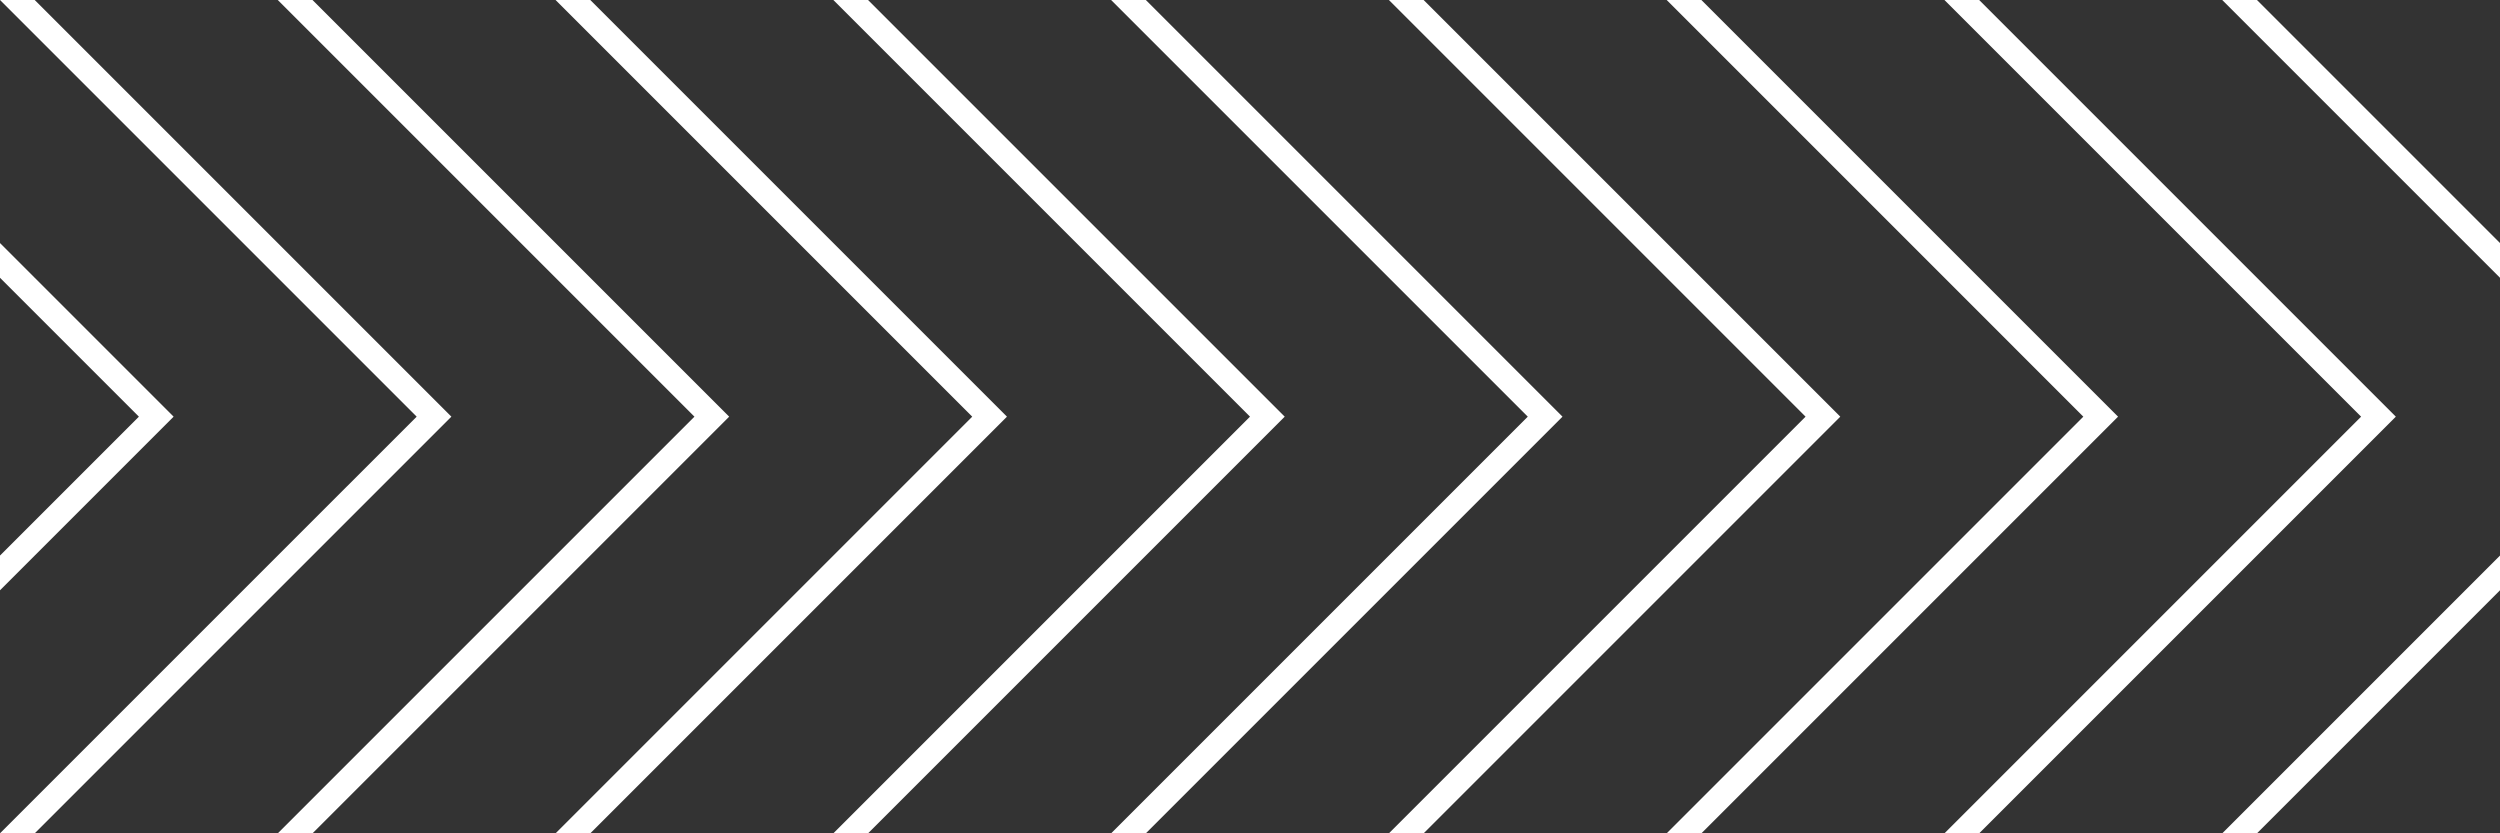
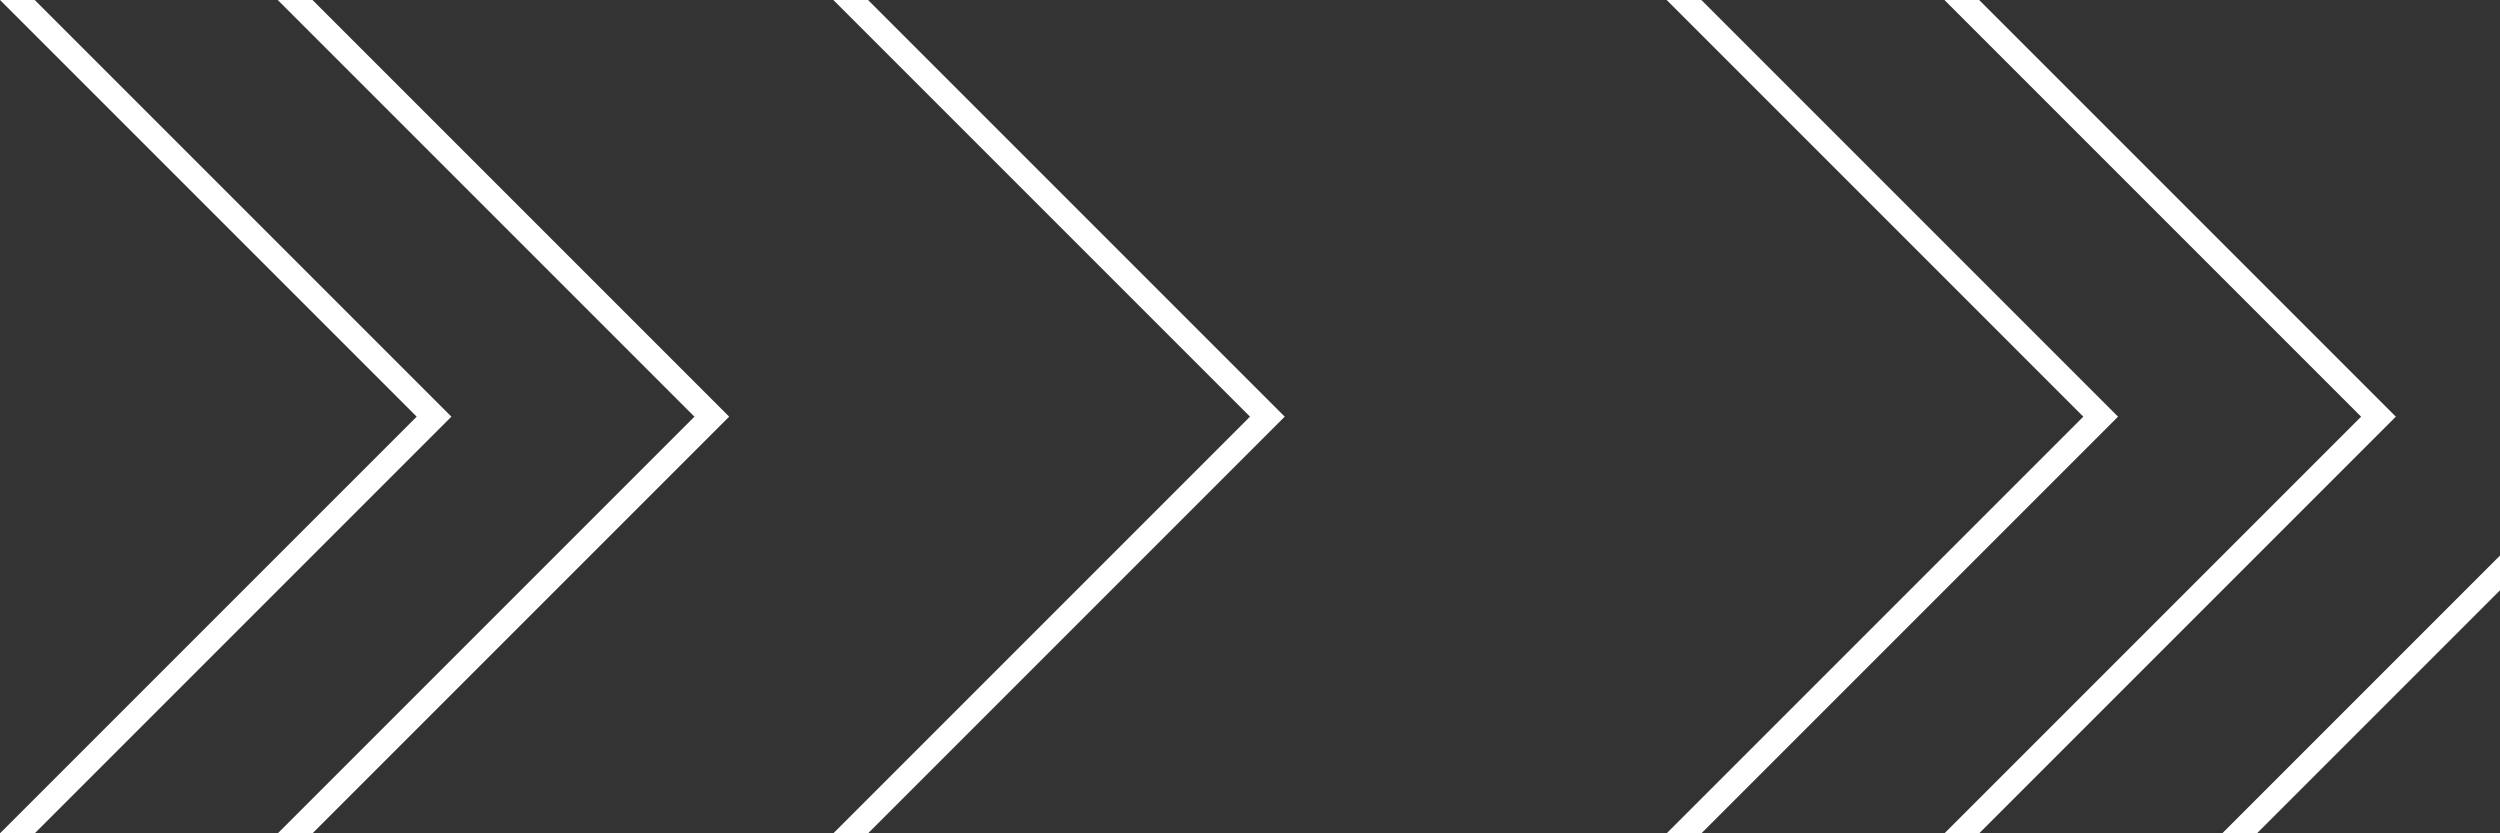
<svg xmlns="http://www.w3.org/2000/svg" id="Layer_1" data-name="Layer 1" viewBox="0 0 648 216">
  <rect x="0" y="0" width="648" height="216" fill="#333333" stroke="none" />
  <defs>
    <style>.cls-1{fill:#fff;}</style>
  </defs>
  <title>wayfinding-1</title>
  <polygon class="cls-1" points="0 0 9 0 117 108 9 216 0 216 108 108 0 0" />
-   <polygon class="cls-1" points="0 72 0 63 45 108 0 153 0 144 36 108 0 72" />
  <polygon class="cls-1" points="72 0 81 0 189 108 81 216 72 216 180 108 72 0" />
-   <polygon class="cls-1" points="144 0 153 0 261 108 153 216 144 216 252 108 144 0" />
  <polygon class="cls-1" points="216 0 225 0 333 108 225 216 216 216 324 108 216 0" />
-   <polygon class="cls-1" points="288 0 297 0 405 108 297 216 288 216 396 108 288 0" />
-   <polygon class="cls-1" points="360 0 369 0 477 108 369 216 360 216 468 108 360 0" />
  <polygon class="cls-1" points="432 0 441 0 549 108 441 216 432 216 540 108 432 0" />
  <polygon class="cls-1" points="504 0 513 0 621 108 513 216 504 216 612 108 504 0" />
-   <polygon class="cls-1" points="648 72 576 0 585 0 648 63 648 72" />
  <polygon class="cls-1" points="648 153 585 216 576 216 648 144 648 153" />
</svg>